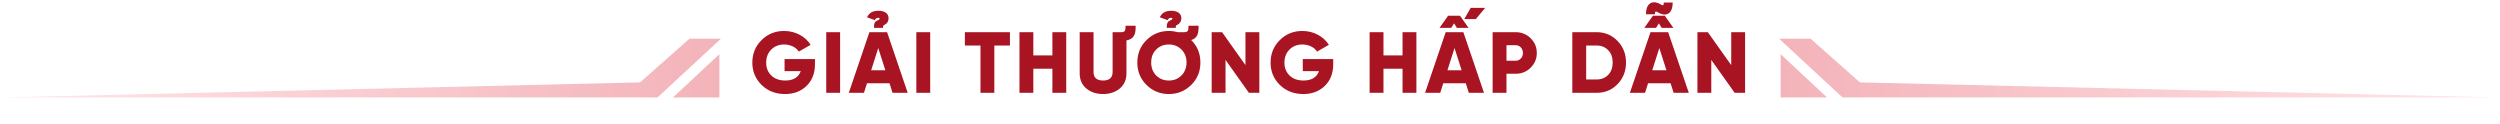
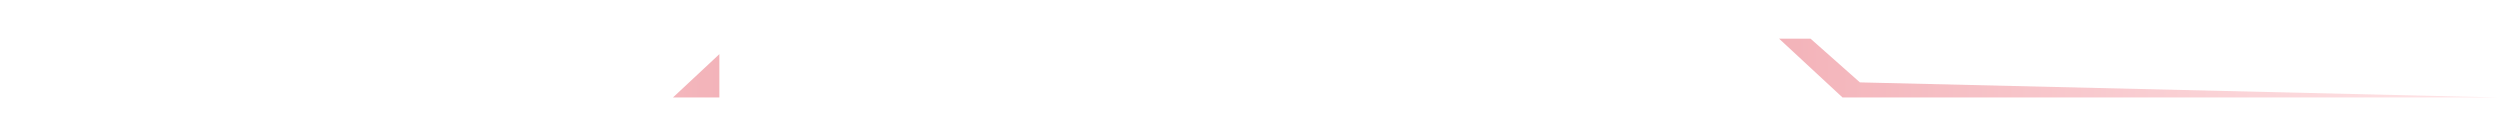
<svg xmlns="http://www.w3.org/2000/svg" width="808" height="40" viewBox="0 0 808 40" fill="none">
  <g opacity="0.3">
-     <path d="M212.5 31.5L233 12.5H222.833L206.875 26.628L0.5 31.5H212.5Z" fill="url(#paint0_linear_8073_9620)" />
    <path d="M217.5 31.5L232.5 17.5V31.5H217.5Z" fill="url(#paint1_linear_8073_9620)" />
  </g>
-   <path d="M253.569 19.08H263.397V20.76C263.397 23.7 262.473 26.024 260.653 27.788C258.833 29.524 256.537 30.392 253.737 30.392C250.685 30.392 248.165 29.412 246.149 27.452C244.161 25.492 243.153 23.084 243.153 20.228C243.153 17.372 244.133 14.964 246.121 12.976C248.109 10.988 250.545 10.008 253.429 10.008C257.097 10.008 260.317 11.8 261.997 14.488L258.189 16.672C257.321 15.328 255.529 14.376 253.401 14.376C251.749 14.376 250.349 14.936 249.257 16.028C248.165 17.12 247.633 18.548 247.633 20.256C247.633 21.964 248.193 23.336 249.313 24.428C250.433 25.492 251.917 26.024 253.793 26.024C256.397 26.024 258.049 25.016 258.805 23H253.569V19.08ZM267.042 30V10.4H271.522V30H267.042ZM285.39 9H282.45C282.45 7.264 282.87 6.928 283.682 6.564C283.682 6.564 284.102 6.34 284.074 6.368C284.186 6.256 284.298 6.2 284.298 6.032C284.298 5.892 284.102 5.752 283.878 5.752C283.458 5.752 283.01 5.92 282.73 6.508L280.21 5.584C280.966 4.1 282.086 3.484 283.934 3.484C285.922 3.484 287.182 4.352 287.182 5.864C287.182 6.984 286.594 7.684 285.922 7.992C285.558 8.16 285.306 8.328 285.39 9ZM293.37 30H288.47L287.49 26.92H280.21L279.23 30H274.33L280.994 10.4H286.706L293.37 30ZM283.85 15.524L281.554 22.72H286.146L283.85 15.524ZM296.161 30V10.4H300.641V30H296.161ZM311.849 10.4H326.409V14.712H321.369V30H316.889V14.712H311.849V10.4ZM340.13 17.904V10.4H344.61V30H340.13V22.216H333.97V30H329.49V10.4H333.97V17.904H340.13ZM348.954 23.672V10.4H353.434V23.28C353.434 25.1 354.47 26.024 356.514 26.024C358.558 26.024 359.594 25.1 359.594 23.28V10.4H362.338C363.57 10.4 363.766 9.896 363.766 8.664V8.328H367.042V8.664C367.042 10.932 366.622 12.584 364.074 13.06V23.672C364.074 25.716 363.374 27.368 361.946 28.572C360.518 29.776 358.726 30.392 356.514 30.392C354.302 30.392 352.51 29.776 351.082 28.572C349.654 27.368 348.954 25.716 348.954 23.672ZM380.017 9H377.077C377.077 7.264 377.497 6.928 378.309 6.564C378.309 6.564 378.729 6.34 378.701 6.368C378.813 6.256 378.925 6.2 378.925 6.032C378.925 5.892 378.729 5.752 378.505 5.752C378.085 5.752 377.637 5.92 377.357 6.508L374.837 5.584C375.593 4.1 376.713 3.484 378.561 3.484C380.549 3.484 381.809 4.352 381.809 5.864C381.809 6.984 381.221 7.684 380.549 7.992C380.185 8.16 379.933 8.328 380.017 9ZM385.001 27.452C383.013 29.412 380.605 30.392 377.777 30.392C374.949 30.392 372.541 29.412 370.553 27.452C368.565 25.492 367.585 23.084 367.585 20.2C367.585 17.316 368.565 14.908 370.553 12.948C372.541 10.988 374.949 10.008 377.777 10.008C378.785 10.008 379.765 10.148 380.689 10.4H382.677C383.909 10.4 384.105 9.896 384.105 8.664V8.328H387.381V8.664C387.381 10.764 387.045 12.332 384.973 12.948H385.001C386.989 14.908 387.969 17.316 387.969 20.2C387.969 23.084 386.989 25.492 385.001 27.452ZM373.689 24.4C374.781 25.492 376.153 26.024 377.777 26.024C379.401 26.024 380.745 25.492 381.837 24.4C382.929 23.308 383.489 21.908 383.489 20.2C383.489 18.492 382.929 17.092 381.837 16C380.745 14.908 379.401 14.376 377.777 14.376C376.153 14.376 374.781 14.908 373.689 16C372.597 17.092 372.065 18.492 372.065 20.2C372.065 21.908 372.597 23.308 373.689 24.4ZM402.532 21.04V10.4H407.012V30H403.652L396.092 19.36V30H391.612V10.4H394.972L402.532 21.04ZM421.065 19.08H430.893V20.76C430.893 23.7 429.969 26.024 428.149 27.788C426.329 29.524 424.033 30.392 421.233 30.392C418.181 30.392 415.661 29.412 413.645 27.452C411.657 25.492 410.649 23.084 410.649 20.228C410.649 17.372 411.629 14.964 413.617 12.976C415.605 10.988 418.041 10.008 420.925 10.008C424.593 10.008 427.813 11.8 429.493 14.488L425.685 16.672C424.817 15.328 423.025 14.376 420.897 14.376C419.245 14.376 417.845 14.936 416.753 16.028C415.661 17.12 415.129 18.548 415.129 20.256C415.129 21.964 415.689 23.336 416.809 24.428C417.929 25.492 419.413 26.024 421.289 26.024C423.893 26.024 425.545 25.016 426.301 23H421.065V19.08ZM453.299 17.904V10.4H457.779V30H453.299V22.216H447.139V30H442.659V10.4H447.139V17.904H453.299ZM479.624 30H474.724L473.744 26.92H466.464L465.484 30H460.584L467.248 10.4H472.96L479.624 30ZM470.104 15.524L467.808 22.72H472.4L470.104 15.524ZM470.86 9L469.964 7.544L469.04 9H465.26L468.032 5.08H471.868L474.64 9H470.86ZM473.24 6.172L475.34 2.532H480.016L476.992 6.172H473.24ZM482.415 10.4H489.835C491.767 10.4 493.391 11.044 494.707 12.36C496.023 13.676 496.695 15.244 496.695 17.12C496.695 18.996 496.023 20.564 494.707 21.88C493.391 23.196 491.767 23.84 489.835 23.84H486.895V30H482.415V10.4ZM486.895 19.64H489.835C491.207 19.64 492.215 18.548 492.215 17.12C492.215 15.692 491.207 14.6 489.835 14.6H486.895V19.64ZM508.17 10.4H516.01C518.726 10.4 520.966 11.352 522.786 13.228C524.606 15.104 525.53 17.428 525.53 20.2C525.53 22.972 524.606 25.324 522.786 27.2C520.966 29.076 518.726 30 516.01 30H508.17V10.4ZM512.65 25.688H516.01C517.55 25.688 518.81 25.184 519.762 24.204C520.742 23.196 521.218 21.852 521.218 20.2C521.218 18.548 520.742 17.204 519.762 16.224C518.81 15.216 517.55 14.712 516.01 14.712H512.65V25.688ZM545.818 30H540.918L539.938 26.92H532.658L531.678 30H526.778L533.442 10.4H539.154L545.818 30ZM536.298 15.524L534.002 22.72H538.594L536.298 15.524ZM537.054 9L536.158 7.544L535.234 9H531.454L534.226 5.08H538.062L540.834 9H537.054ZM535.878 4.016C535.094 3.512 534.87 3.652 534.87 4.604H531.986C531.986 0.572 534.506 0.04 536.718 1.412C537.53 1.916 537.726 1.776 537.726 0.824H540.61C540.61 4.884 538.09 5.388 535.878 4.016ZM559.53 21.04V10.4H564.01V30H560.65L553.09 19.36V30H548.61V10.4H551.97L559.53 21.04Z" fill="#A91423" />
  <g opacity="0.3">
    <path d="M595.5 31.5L575 12.5H585.167L601.125 26.628L807.5 31.5H595.5Z" fill="url(#paint2_linear_8073_9620)" />
-     <path d="M590.5 31.5L575.5 17.5V31.5H590.5Z" fill="url(#paint3_linear_8073_9620)" />
  </g>
  <defs>
    <linearGradient id="paint0_linear_8073_9620" x1="0.5" y1="24.5" x2="232.5" y2="24.5" gradientUnits="userSpaceOnUse">
      <stop stop-color="#FFADB5" />
      <stop offset="1" stop-color="#D70015" />
    </linearGradient>
    <linearGradient id="paint1_linear_8073_9620" x1="0.5" y1="24.5" x2="232.5" y2="24.5" gradientUnits="userSpaceOnUse">
      <stop stop-color="#FFADB5" />
      <stop offset="1" stop-color="#D70015" />
    </linearGradient>
    <linearGradient id="paint2_linear_8073_9620" x1="807.5" y1="24.5" x2="575.5" y2="24.5" gradientUnits="userSpaceOnUse">
      <stop stop-color="#FFADB5" />
      <stop offset="1" stop-color="#D70015" />
    </linearGradient>
    <linearGradient id="paint3_linear_8073_9620" x1="807.5" y1="24.5" x2="575.5" y2="24.5" gradientUnits="userSpaceOnUse">
      <stop stop-color="#FFADB5" />
      <stop offset="1" stop-color="#D70015" />
    </linearGradient>
  </defs>
</svg>